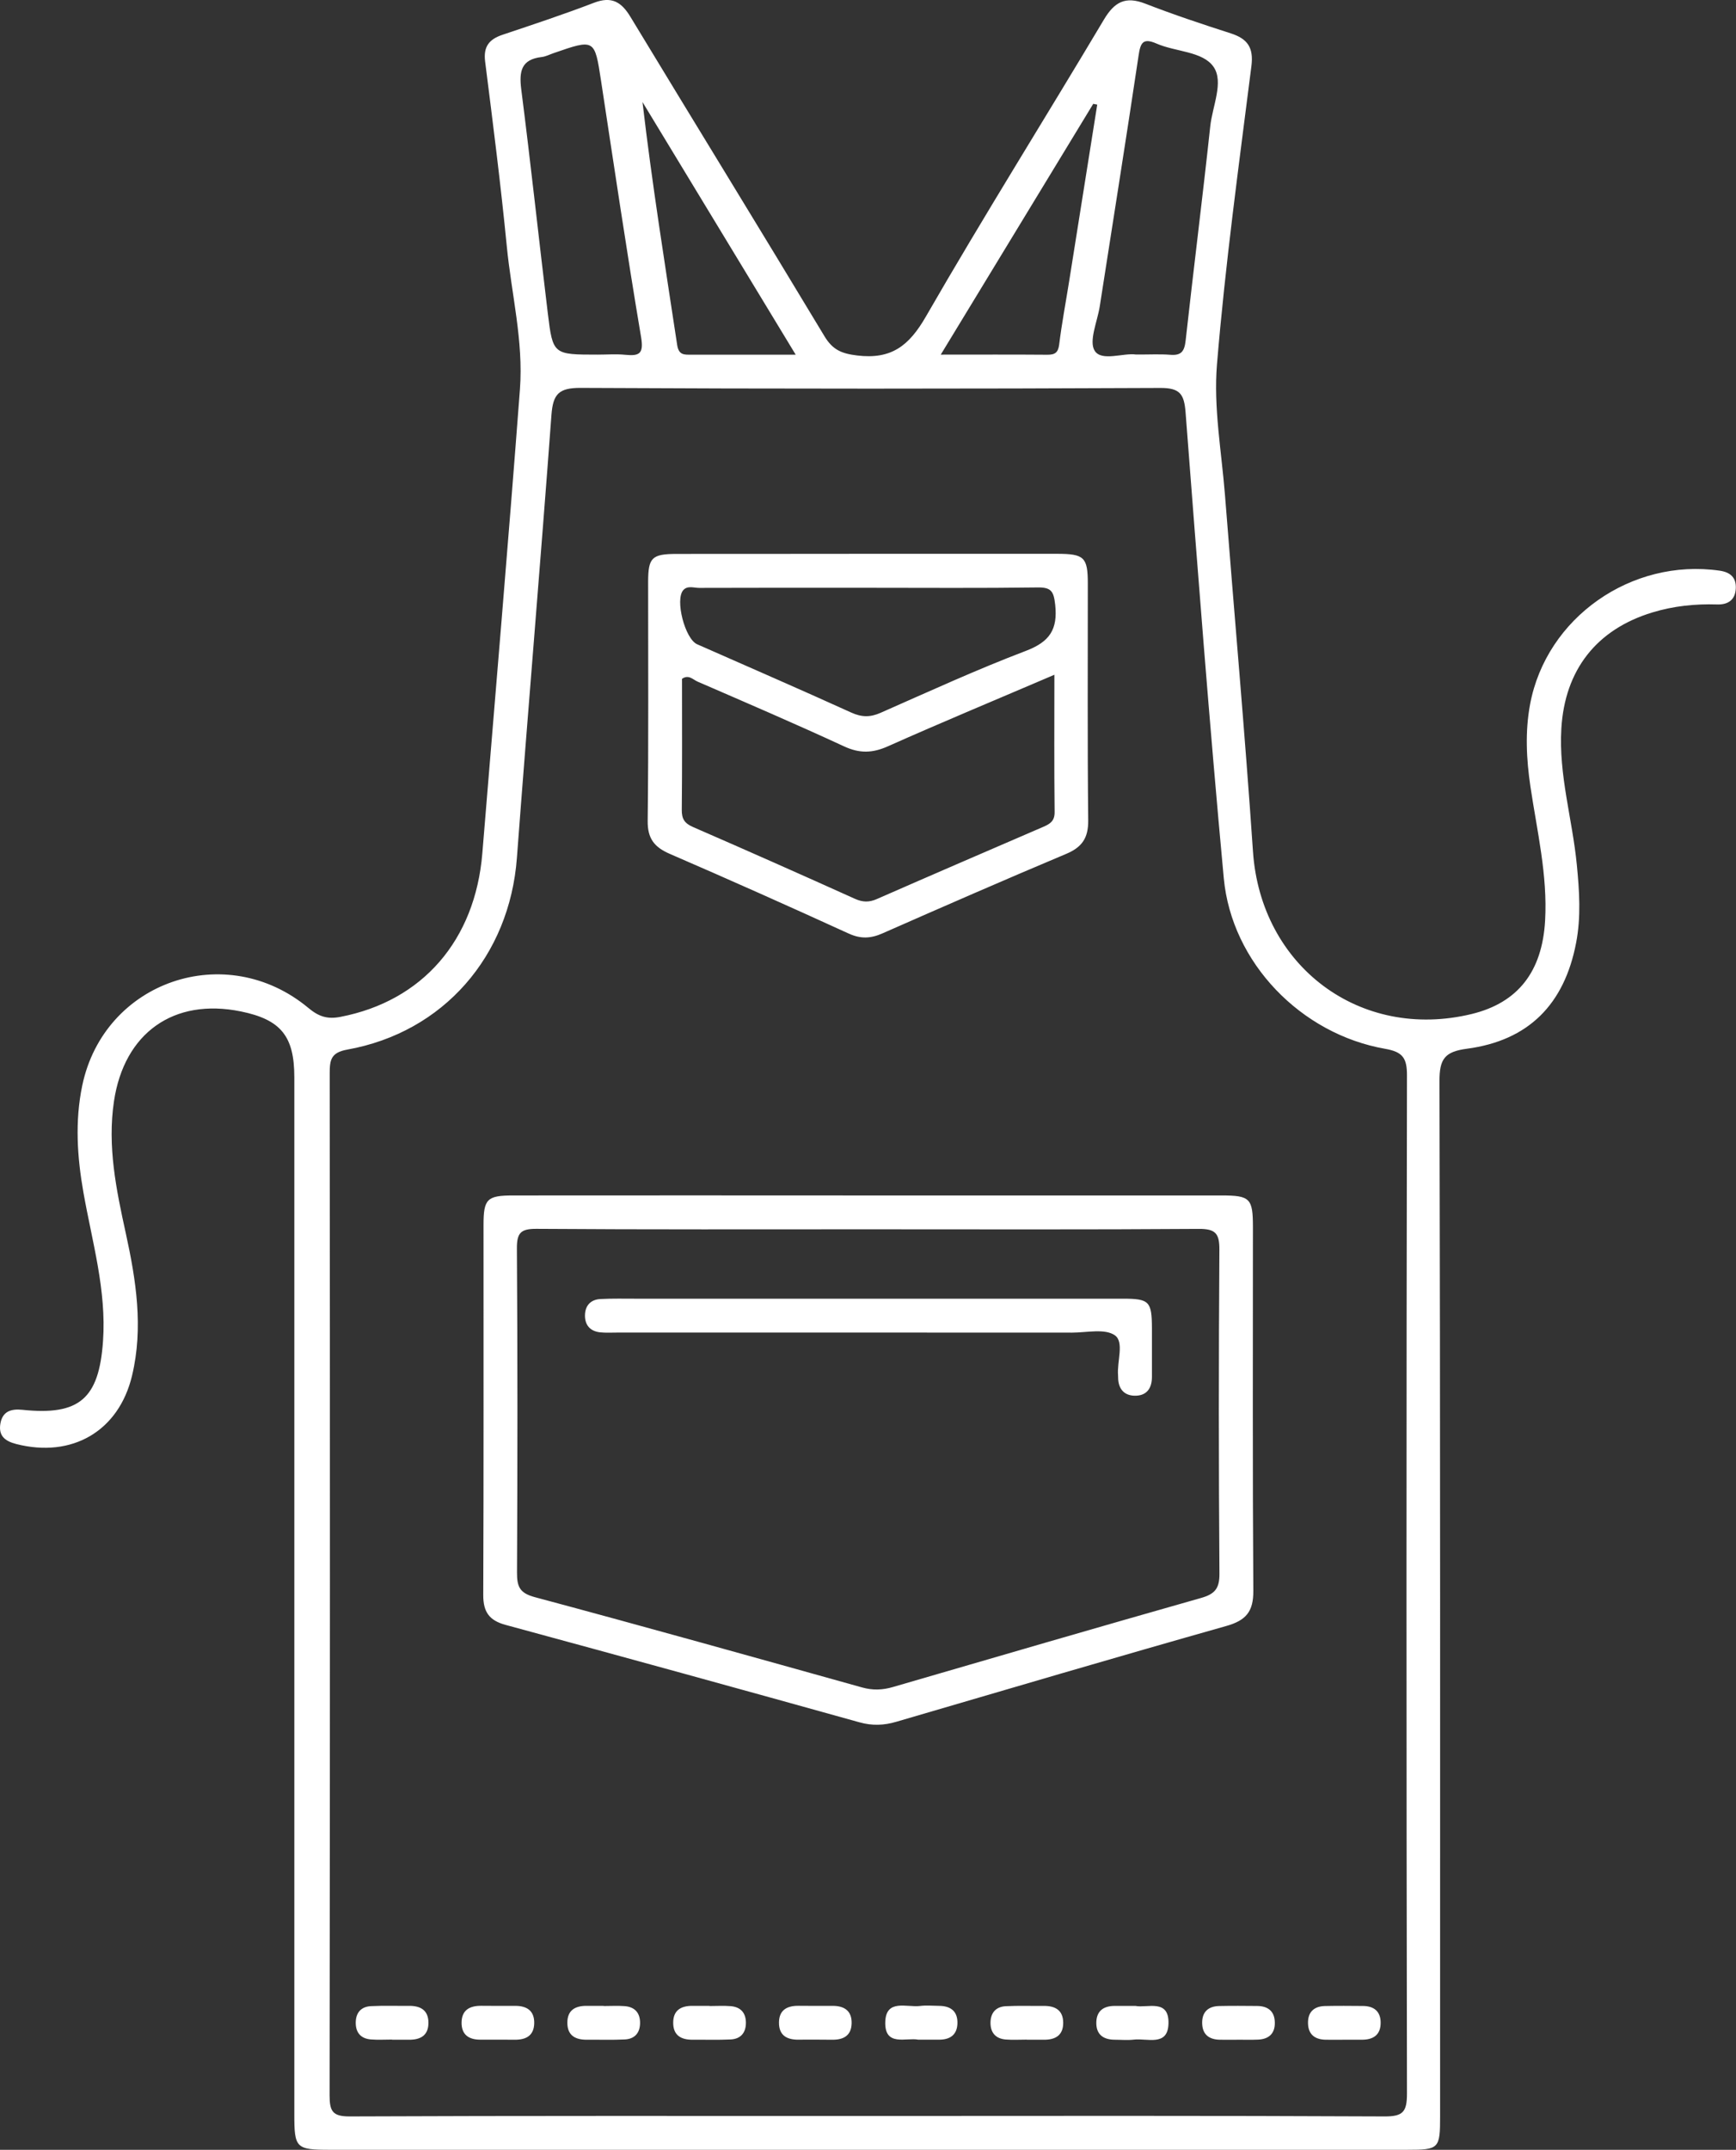
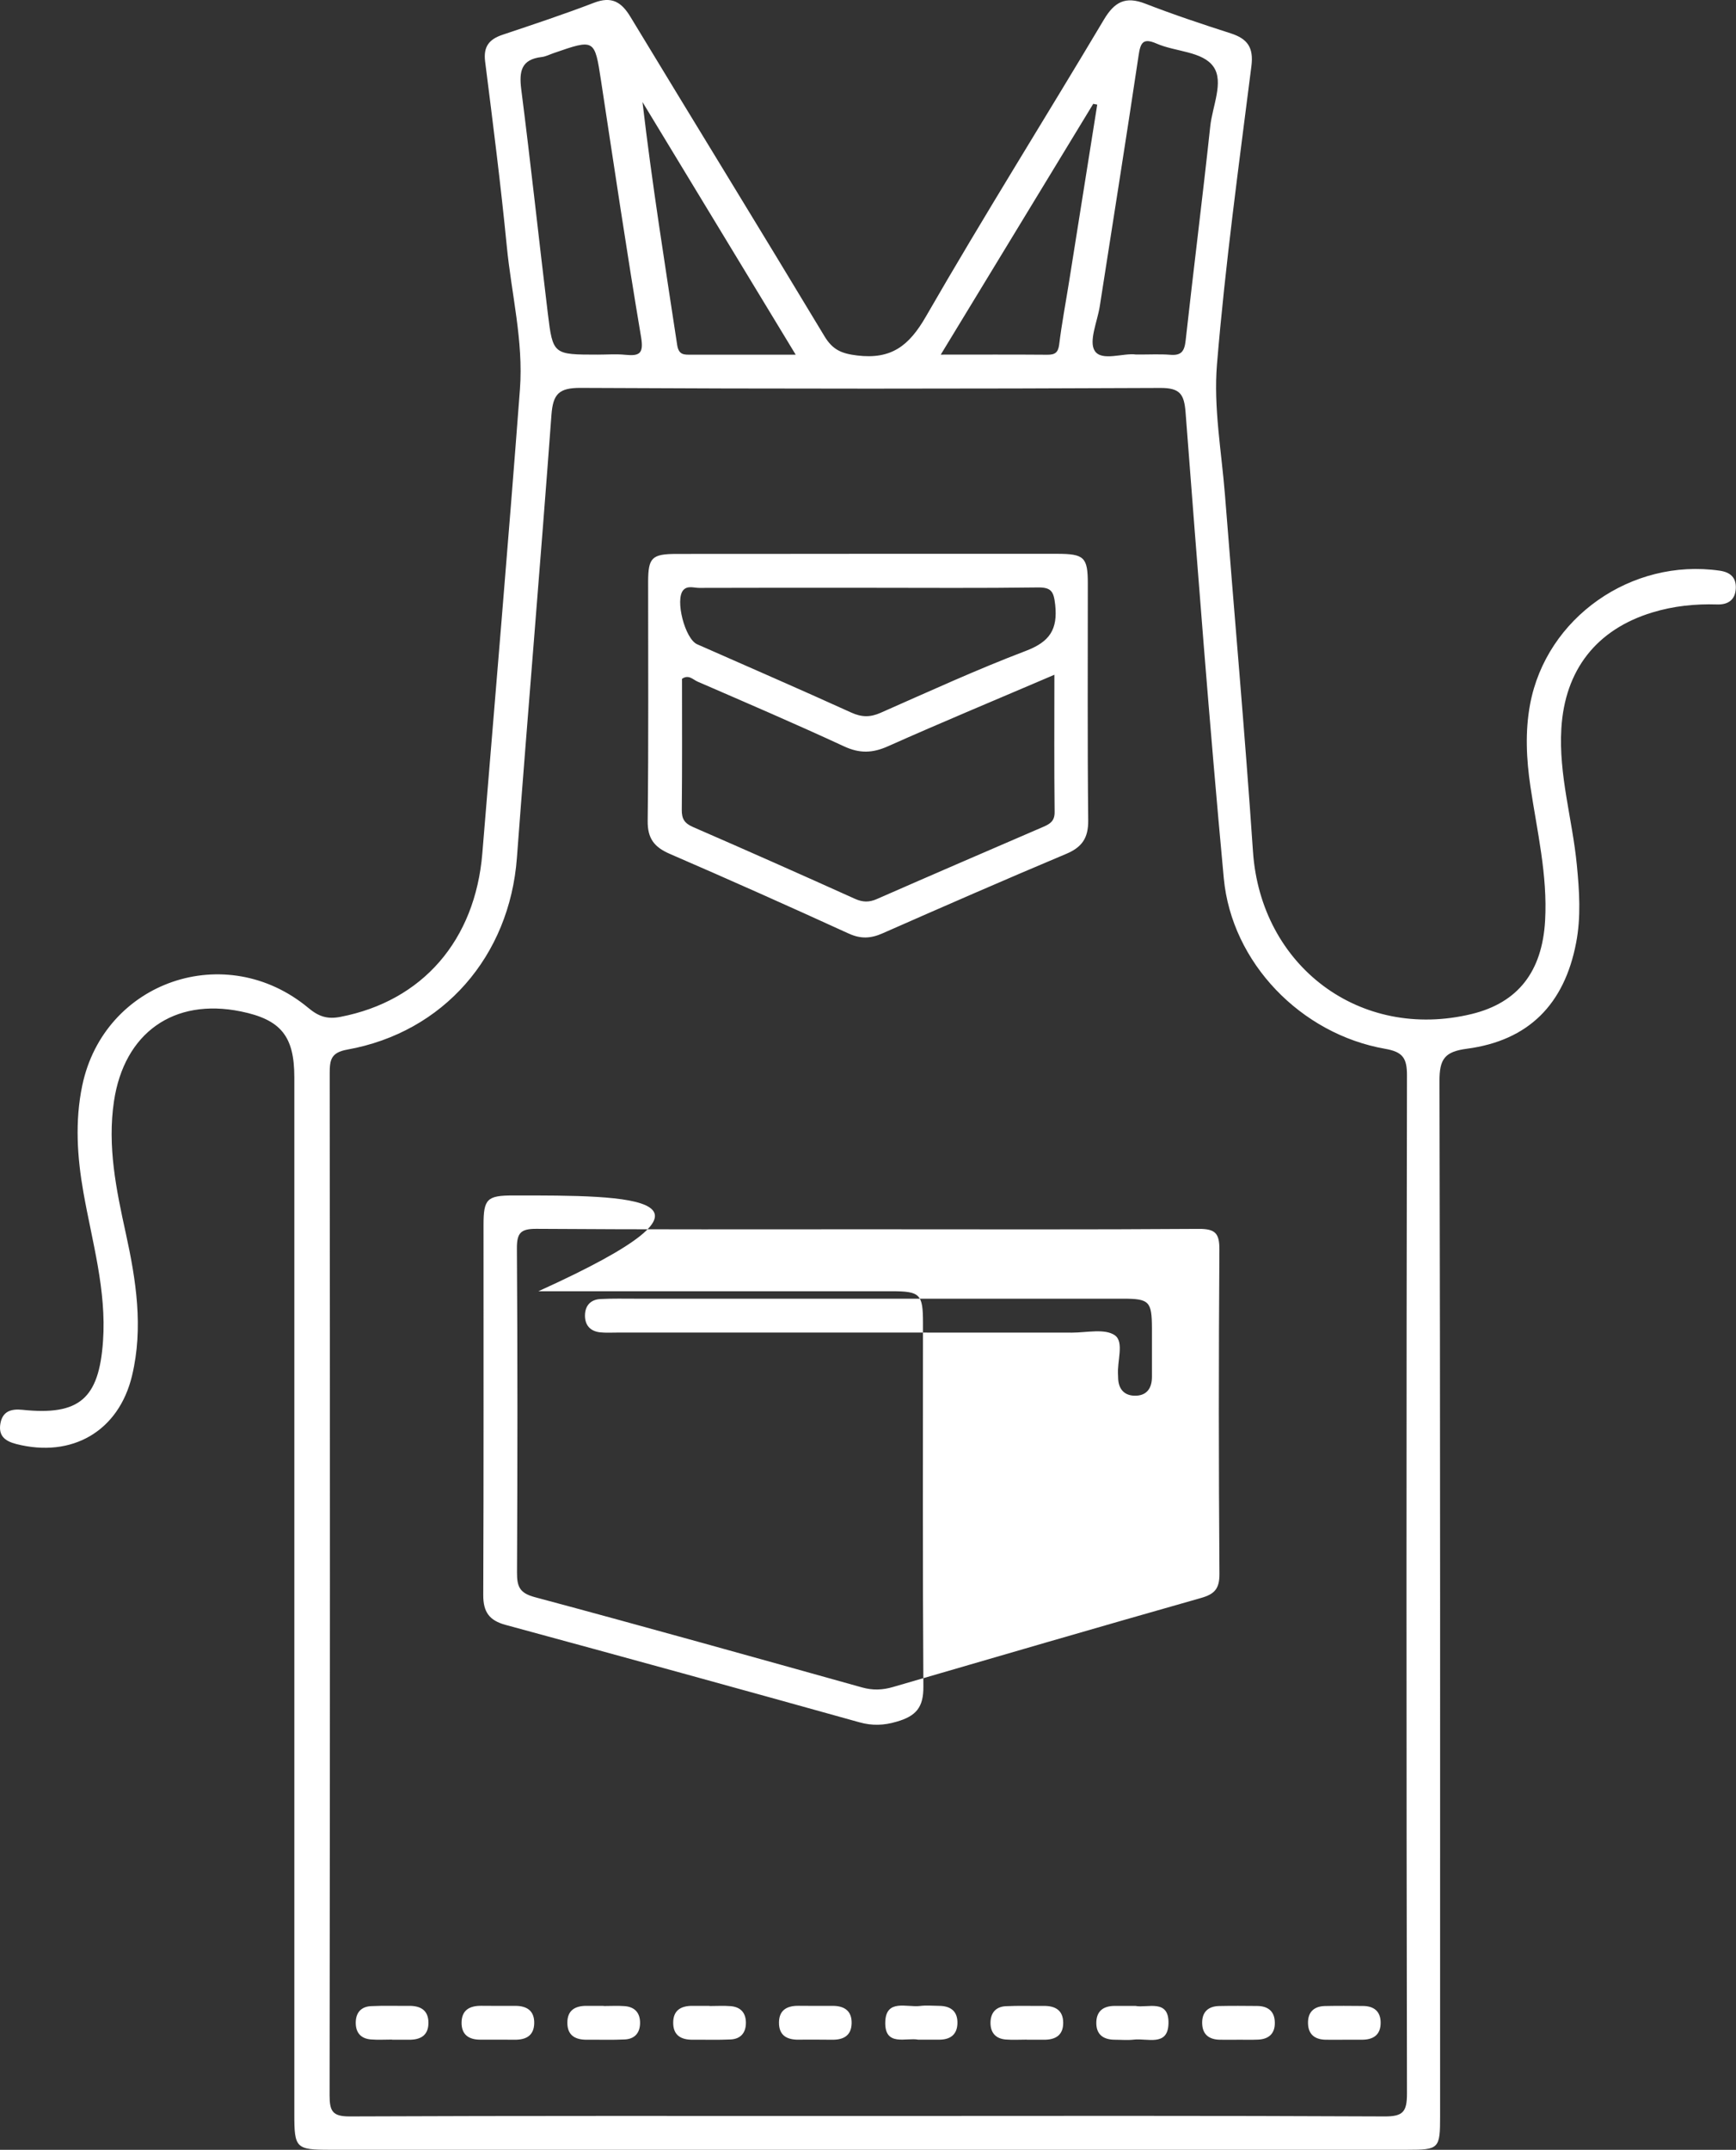
<svg xmlns="http://www.w3.org/2000/svg" version="1.1" id="Livello_1" x="0px" y="0px" viewBox="0 0 307.54 380.7" style="enable-background:new 0 0 307.54 380.7;" xml:space="preserve">
  <rect x="0" y="0" width="307.54" height="380.7" fill="#333333" stroke="none" />
  <style type="text/css">
	.st0{fill:#FFFFFF;}
</style>
-   <path class="st0" d="M153.73,380.7c-31.74,0-63.47,0-95.21,0c-6.09,0-6.38-0.28-6.38-6.27c0-61.22,0-122.44,0-183.67  c0-7.27-2.38-10.2-9.47-11.65c-11.91-2.43-20.67,3.81-22.48,15.91c-1.19,7.97,0.4,15.65,2.09,23.35c1.83,8.34,3.14,16.73,1.12,25.21  c-2.35,9.89-10.67,14.67-20.54,12.13c-2.06-0.53-3.15-1.5-2.79-3.62c0.38-2.18,1.91-2.64,3.91-2.43  c10.1,1.05,13.56-1.98,14.27-12.17c0.63-9-1.92-17.56-3.46-26.26c-1.12-6.32-1.54-12.66-0.22-18.99  c3.86-18.49,25.46-25.92,40.08-13.73c1.81,1.51,3.35,2.02,5.68,1.56c14.49-2.8,23.86-13.53,25.12-29  c2.24-27.38,4.59-54.76,6.66-82.15c0.64-8.51-1.51-16.88-2.33-25.31c-1.07-10.93-2.46-21.83-3.84-32.73  c-0.33-2.63,0.72-3.93,3.08-4.72c5.43-1.82,10.87-3.62,16.21-5.67c3.1-1.19,4.84-0.17,6.44,2.47c11.43,18.87,23,37.67,34.38,56.57  c1.45,2.41,3.01,3.08,5.78,3.42c6.08,0.74,9.21-1.71,12.2-6.9c10.2-17.71,21.08-35.03,31.54-52.59c1.87-3.13,3.81-4.17,7.3-2.82  c4.99,1.94,10.07,3.63,15.17,5.27c2.97,0.96,4.07,2.51,3.65,5.81c-2.23,17.59-4.64,35.17-6.1,52.82  c-0.63,7.62,0.81,15.43,1.42,23.14c1.64,21.04,3.53,42.06,4.96,63.12c1.38,20.3,18.98,33.55,38.73,28.77  c8.2-1.99,12.5-7.49,13.02-16.52c0.46-8.08-1.43-15.88-2.6-23.77c-0.72-4.85-0.96-9.74-0.06-14.55  c2.87-15.37,17.98-25.92,33.59-23.67c1.94,0.28,2.97,1.26,2.85,3.21c-0.12,1.99-1.4,2.83-3.29,2.77c-3.9-0.12-7.72,0.27-11.47,1.41  c-9.95,3.02-15.52,10.22-16.14,20.55c-0.5,8.22,1.96,16.08,2.74,24.14c0.45,4.61,0.76,9.21-0.12,13.8  c-2.08,10.91-8.43,17.34-19.37,18.78c-3.92,0.52-4.85,1.82-4.84,5.73c0.15,61.1,0.11,122.19,0.11,183.29c0,5.78-0.17,5.96-5.85,5.96  C217.45,380.7,185.59,380.7,153.73,380.7z M245.24,374.79c3.33,0.02,4.01-0.82,4.01-4.06c-0.11-60.09-0.11-120.18,0-180.27  c0.01-3.08-0.73-4.18-3.86-4.73c-14.91-2.6-27.19-15.24-28.59-30.2c-2.56-27.47-4.65-54.99-6.77-82.5c-0.25-3.2-0.96-4.35-4.48-4.33  c-34.23,0.16-68.46,0.17-102.69-0.01c-3.89-0.02-4.9,1.12-5.17,4.81c-1.93,26.15-4.16,52.28-6.12,78.43  c-1.3,17.36-12.98,30.88-30.05,33.94c-2.88,0.52-3.11,1.81-3.11,4.2c0.05,60.34,0.06,120.68-0.02,181.02c0,2.83,0.57,3.71,3.59,3.7  c30.61-0.13,61.21-0.08,91.82-0.08C184.28,374.7,214.76,374.64,245.24,374.79z M207.33,62.83c1.96,0.16,2.5-0.64,2.71-2.52  c1.4-12.65,3-25.27,4.36-37.93c0.38-3.57,2.44-7.87,0.58-10.55c-1.92-2.76-6.71-2.63-10.11-4.12c-2.45-1.07-2.84-0.06-3.17,2.16  c-2.21,14.8-4.57,29.58-6.87,44.36c-0.42,2.71-2,6.21-0.88,7.92c1.24,1.89,5.07,0.31,7.29,0.63  C203.58,62.8,205.46,62.68,207.33,62.83z M110.76,62.83c2.51,0.25,3.31-0.18,2.81-3.13c-2.54-15.1-4.78-30.24-7.09-45.38  c-1.14-7.44-1.11-7.44-8.41-4.91c-0.7,0.24-1.4,0.61-2.12,0.69c-3.61,0.42-4.01,2.52-3.61,5.71c1.69,13.22,3.11,26.47,4.71,39.7  c0.89,7.3,0.97,7.29,8.85,7.29C107.52,62.8,109.16,62.67,110.76,62.83z M193.67,18.39c-8.9,14.64-17.8,29.28-27.01,44.41  c6.71,0,12.79-0.03,18.86,0.02c1.36,0.01,1.94-0.36,2.12-1.83c0.46-3.71,1.16-7.39,1.75-11.09c1.67-10.46,3.33-20.91,4.99-31.37  C194.15,18.48,193.91,18.44,193.67,18.39z M113.82,18.07c1.69,14.48,3.98,28.73,6.14,43c0.28,1.88,1.31,1.74,2.57,1.74  c5.87-0.01,11.73,0,18.43,0C131.7,47.53,122.76,32.8,113.82,18.07z M69.46,361.21c1,0,2-0.01,3,0c2.04,0.02,3.44-0.77,3.44-3  c0-2.22-1.39-3.02-3.44-3c-2.25,0.02-4.5-0.06-6.74,0.05c-1.76,0.09-2.7,1.17-2.7,2.95c0,1.78,0.94,2.81,2.7,2.95  c1.24,0.1,2.5,0.02,3.74,0.02C69.46,361.19,69.46,361.2,69.46,361.21z M91.12,361.21c2.02,0.03,3.47-0.68,3.52-2.92  c0.04-2.21-1.29-3.08-3.36-3.08c-2,0-4,0.02-5.99-0.01c-2.02-0.02-3.47,0.69-3.52,2.92c-0.04,2.21,1.29,3.09,3.36,3.08  c0.87,0,1.75,0,2.62,0C88.87,361.21,90,361.19,91.12,361.21z M106.94,355.21c-1,0-2,0.01-3,0c-2.05-0.02-3.44,0.78-3.43,3  c0,2.23,1.4,3.01,3.44,3c2.25-0.02,4.5,0.06,6.74-0.05c1.76-0.09,2.7-1.17,2.7-2.95c0-1.78-0.95-2.81-2.71-2.95  c-1.24-0.1-2.5-0.02-3.74-0.02C106.94,355.23,106.94,355.22,106.94,355.21z M125.69,355.21c-1,0-2,0.01-3,0  c-2.05-0.02-3.44,0.78-3.43,3c0,2.23,1.4,3.01,3.44,3c2.25-0.02,4.5,0.06,6.74-0.05c1.76-0.09,2.7-1.17,2.7-2.95  c0-1.78-0.95-2.81-2.71-2.95c-1.24-0.1-2.5-0.02-3.74-0.02C125.69,355.23,125.69,355.22,125.69,355.21z M147.34,361.21  c2.02,0.04,3.48-0.67,3.53-2.91c0.05-2.2-1.28-3.09-3.35-3.09c-2,0-4,0.02-5.99-0.01c-2.02-0.03-3.49,0.67-3.53,2.91  c-0.04,2.47,1.56,3.16,3.72,3.09c0.87-0.03,1.75,0,2.62-0.01C145.34,361.21,146.34,361.19,147.34,361.21z M166.37,361.2  c1.89,0,3.16-0.82,3.24-2.82c0.09-2.18-1.16-3.16-3.26-3.17c-1.12-0.01-2.26-0.12-3.37,0.02c-2.36,0.28-6.01-1.28-6.15,2.8  c-0.15,4.49,3.75,2.74,5.84,3.17C164.12,361.2,165.25,361.21,166.37,361.2z M181.91,361.21c1,0,2-0.01,3,0  c2.04,0.02,3.44-0.77,3.44-2.99c0-2.22-1.39-3.02-3.43-3c-2.25,0.02-4.5-0.06-6.74,0.05c-1.76,0.09-2.7,1.17-2.71,2.94  c0,1.78,0.94,2.81,2.7,2.96c1.24,0.1,2.5,0.02,3.74,0.02C181.91,361.19,181.91,361.2,181.91,361.21z M197.45,355.22  c-1.9,0.01-3.15,0.83-3.23,2.83c-0.08,2.19,1.18,3.15,3.28,3.16c1.12,0,2.26,0.11,3.37-0.02c2.36-0.28,6.01,1.27,6.13-2.82  c0.14-4.49-3.77-2.72-5.85-3.15C199.7,355.21,198.57,355.21,197.45,355.22z M222.86,361.19c1.93-0.08,3.03-1.09,2.98-3.06  c-0.04-2-1.25-2.89-3.15-2.9c-2.25-0.02-4.5-0.04-6.74,0.01c-1.94,0.05-3.03,1.09-2.98,3.06c0.04,2,1.24,2.88,3.15,2.91  c1.12,0.02,2.25,0,3.37,0C220.61,361.2,221.74,361.24,222.86,361.19z M241.23,361.21c2.07,0.01,3.39-0.87,3.36-3.08  c-0.03-2-1.25-2.89-3.15-2.9c-2.25-0.02-4.5-0.04-6.74,0.01c-1.94,0.05-3.03,1.09-2.98,3.06c0.04,2,1.25,2.88,3.15,2.91  c1.12,0.02,2.25,0,3.37,0C239.23,361.21,240.23,361.2,241.23,361.21z M90.89,211.7c-4.61,0-5.23,0.63-5.23,5.19  c-0.01,21.85,0.04,43.71-0.05,65.56c-0.01,3,1.05,4.51,3.97,5.3c20.9,5.67,41.78,11.42,62.65,17.24c2.28,0.64,4.35,0.56,6.56-0.09  c19.47-5.7,38.93-11.44,58.45-16.96c3.51-0.99,4.82-2.56,4.79-6.23c-0.14-21.48-0.07-42.96-0.07-64.43c0-5.07-0.5-5.58-5.57-5.58  c-20.85-0.01-41.71,0-62.56,0C132.84,211.69,111.87,211.68,90.89,211.7z M153.91,217.69c19.49,0,38.98,0.07,58.46-0.07  c3.01-0.02,3.67,0.85,3.65,3.73c-0.13,19.11-0.13,38.23,0.01,57.34c0.02,2.69-0.89,3.62-3.3,4.3  c-18.21,5.17-36.38,10.47-54.55,15.76c-1.84,0.54-3.59,0.6-5.47,0.07c-19.31-5.39-38.61-10.8-57.98-15.99  c-2.69-0.72-3.15-1.88-3.14-4.35c0.09-19.11,0.11-38.23-0.02-57.34c-0.02-2.79,0.64-3.55,3.49-3.53  C114.68,217.75,134.3,217.69,153.91,217.69z M119.85,98.09c-4.37,0.01-5.02,0.65-5.03,4.95c-0.01,14.1,0.09,28.2-0.08,42.3  c-0.04,3.17,1.18,4.68,3.92,5.87c10.61,4.59,21.17,9.3,31.69,14.11c2.15,0.98,3.92,0.88,6-0.04c10.81-4.76,21.64-9.49,32.53-14.07  c2.8-1.18,3.93-2.8,3.9-5.92c-0.15-13.97-0.06-27.95-0.07-41.93c0-4.69-0.63-5.29-5.48-5.29c-11.11-0.01-22.21,0-33.32,0  C142.56,98.09,131.21,98.08,119.85,98.09z M186.79,119.49c0,8.41-0.05,16.36,0.04,24.31c0.02,1.62-0.84,2.12-2.05,2.64  c-9.83,4.24-19.66,8.48-29.47,12.78c-1.36,0.59-2.49,0.56-3.87-0.06c-9.53-4.3-19.09-8.54-28.68-12.71c-1.49-0.65-2-1.44-1.98-3.05  c0.08-7.74,0.04-15.49,0.04-23.19c1.18-0.83,1.97,0.16,2.77,0.5c8.68,3.76,17.38,7.5,25.96,11.47c2.75,1.27,5.02,1.2,7.77-0.03  C166.94,127.86,176.68,123.82,186.79,119.49z M153.83,104.09c9.99,0,19.97,0.08,29.96-0.06c2.45-0.04,2.88,0.69,3.14,3.05  c0.48,4.39-0.98,6.58-5.19,8.18c-8.71,3.31-17.2,7.21-25.74,10.97c-1.84,0.81-3.34,0.8-5.21-0.05c-9.06-4.12-18.19-8.07-27.29-12.09  c-2.15-0.95-3.95-7.88-2.46-9.58c0.76-0.86,1.89-0.4,2.84-0.4C133.85,104.07,143.84,104.09,153.83,104.09z M112.75,229.98  c-2.12,0-4.25-0.05-6.37,0.06c-1.77,0.09-2.74,1.19-2.75,2.92c-0.01,1.73,0.96,2.8,2.71,2.98c0.99,0.1,2,0.04,3,0.04  c26.85,0,53.71-0.01,80.56,0.01c2.6,0,5.85-0.77,7.61,0.48c1.69,1.2,0.34,4.65,0.56,7.1c0.01,0.12,0.01,0.25,0.01,0.37  c0.02,1.92,0.98,3.17,2.89,3.22c2.12,0.05,3.11-1.25,3.1-3.36c-0.01-2.87,0.01-5.75,0-8.62c-0.02-4.72-0.47-5.2-5.12-5.2  c-14.99-0.01-29.98,0-44.96,0C140.23,229.98,126.49,229.98,112.75,229.98z" />
+   <path class="st0" d="M153.73,380.7c-31.74,0-63.47,0-95.21,0c-6.09,0-6.38-0.28-6.38-6.27c0-61.22,0-122.44,0-183.67  c0-7.27-2.38-10.2-9.47-11.65c-11.91-2.43-20.67,3.81-22.48,15.91c-1.19,7.97,0.4,15.65,2.09,23.35c1.83,8.34,3.14,16.73,1.12,25.21  c-2.35,9.89-10.67,14.67-20.54,12.13c-2.06-0.53-3.15-1.5-2.79-3.62c0.38-2.18,1.91-2.64,3.91-2.43  c10.1,1.05,13.56-1.98,14.27-12.17c0.63-9-1.92-17.56-3.46-26.26c-1.12-6.32-1.54-12.66-0.22-18.99  c3.86-18.49,25.46-25.92,40.08-13.73c1.81,1.51,3.35,2.02,5.68,1.56c14.49-2.8,23.86-13.53,25.12-29  c2.24-27.38,4.59-54.76,6.66-82.15c0.64-8.51-1.51-16.88-2.33-25.31c-1.07-10.93-2.46-21.83-3.84-32.73  c-0.33-2.63,0.72-3.93,3.08-4.72c5.43-1.82,10.87-3.62,16.21-5.67c3.1-1.19,4.84-0.17,6.44,2.47c11.43,18.87,23,37.67,34.38,56.57  c1.45,2.41,3.01,3.08,5.78,3.42c6.08,0.74,9.21-1.71,12.2-6.9c10.2-17.71,21.08-35.03,31.54-52.59c1.87-3.13,3.81-4.17,7.3-2.82  c4.99,1.94,10.07,3.63,15.17,5.27c2.97,0.96,4.07,2.51,3.65,5.81c-2.23,17.59-4.64,35.17-6.1,52.82  c-0.63,7.62,0.81,15.43,1.42,23.14c1.64,21.04,3.53,42.06,4.96,63.12c1.38,20.3,18.98,33.55,38.73,28.77  c8.2-1.99,12.5-7.49,13.02-16.52c0.46-8.08-1.43-15.88-2.6-23.77c-0.72-4.85-0.96-9.74-0.06-14.55  c2.87-15.37,17.98-25.92,33.59-23.67c1.94,0.28,2.97,1.26,2.85,3.21c-0.12,1.99-1.4,2.83-3.29,2.77c-3.9-0.12-7.72,0.27-11.47,1.41  c-9.95,3.02-15.52,10.22-16.14,20.55c-0.5,8.22,1.96,16.08,2.74,24.14c0.45,4.61,0.76,9.21-0.12,13.8  c-2.08,10.91-8.43,17.34-19.37,18.78c-3.92,0.52-4.85,1.82-4.84,5.73c0.15,61.1,0.11,122.19,0.11,183.29c0,5.78-0.17,5.96-5.85,5.96  C217.45,380.7,185.59,380.7,153.73,380.7z M245.24,374.79c3.33,0.02,4.01-0.82,4.01-4.06c-0.11-60.09-0.11-120.18,0-180.27  c0.01-3.08-0.73-4.18-3.86-4.73c-14.91-2.6-27.19-15.24-28.59-30.2c-2.56-27.47-4.65-54.99-6.77-82.5c-0.25-3.2-0.96-4.35-4.48-4.33  c-34.23,0.16-68.46,0.17-102.69-0.01c-3.89-0.02-4.9,1.12-5.17,4.81c-1.93,26.15-4.16,52.28-6.12,78.43  c-1.3,17.36-12.98,30.88-30.05,33.94c-2.88,0.52-3.11,1.81-3.11,4.2c0.05,60.34,0.06,120.68-0.02,181.02c0,2.83,0.57,3.71,3.59,3.7  c30.61-0.13,61.21-0.08,91.82-0.08C184.28,374.7,214.76,374.64,245.24,374.79z M207.33,62.83c1.96,0.16,2.5-0.64,2.71-2.52  c1.4-12.65,3-25.27,4.36-37.93c0.38-3.57,2.44-7.87,0.58-10.55c-1.92-2.76-6.71-2.63-10.11-4.12c-2.45-1.07-2.84-0.06-3.17,2.16  c-2.21,14.8-4.57,29.58-6.87,44.36c-0.42,2.71-2,6.21-0.88,7.92c1.24,1.89,5.07,0.31,7.29,0.63  C203.58,62.8,205.46,62.68,207.33,62.83z M110.76,62.83c2.51,0.25,3.31-0.18,2.81-3.13c-2.54-15.1-4.78-30.24-7.09-45.38  c-1.14-7.44-1.11-7.44-8.41-4.91c-0.7,0.24-1.4,0.61-2.12,0.69c-3.61,0.42-4.01,2.52-3.61,5.71c1.69,13.22,3.11,26.47,4.71,39.7  c0.89,7.3,0.97,7.29,8.85,7.29C107.52,62.8,109.16,62.67,110.76,62.83z M193.67,18.39c-8.9,14.64-17.8,29.28-27.01,44.41  c6.71,0,12.79-0.03,18.86,0.02c1.36,0.01,1.94-0.36,2.12-1.83c0.46-3.71,1.16-7.39,1.75-11.09c1.67-10.46,3.33-20.91,4.99-31.37  C194.15,18.48,193.91,18.44,193.67,18.39z M113.82,18.07c1.69,14.48,3.98,28.73,6.14,43c0.28,1.88,1.31,1.74,2.57,1.74  c5.87-0.01,11.73,0,18.43,0C131.7,47.53,122.76,32.8,113.82,18.07z M69.46,361.21c1,0,2-0.01,3,0c2.04,0.02,3.44-0.77,3.44-3  c0-2.22-1.39-3.02-3.44-3c-2.25,0.02-4.5-0.06-6.74,0.05c-1.76,0.09-2.7,1.17-2.7,2.95c0,1.78,0.94,2.81,2.7,2.95  c1.24,0.1,2.5,0.02,3.74,0.02C69.46,361.19,69.46,361.2,69.46,361.21z M91.12,361.21c2.02,0.03,3.47-0.68,3.52-2.92  c0.04-2.21-1.29-3.08-3.36-3.08c-2,0-4,0.02-5.99-0.01c-2.02-0.02-3.47,0.69-3.52,2.92c-0.04,2.21,1.29,3.09,3.36,3.08  c0.87,0,1.75,0,2.62,0C88.87,361.21,90,361.19,91.12,361.21z M106.94,355.21c-1,0-2,0.01-3,0c-2.05-0.02-3.44,0.78-3.43,3  c0,2.23,1.4,3.01,3.44,3c2.25-0.02,4.5,0.06,6.74-0.05c1.76-0.09,2.7-1.17,2.7-2.95c0-1.78-0.95-2.81-2.71-2.95  c-1.24-0.1-2.5-0.02-3.74-0.02C106.94,355.23,106.94,355.22,106.94,355.21z M125.69,355.21c-1,0-2,0.01-3,0  c-2.05-0.02-3.44,0.78-3.43,3c0,2.23,1.4,3.01,3.44,3c2.25-0.02,4.5,0.06,6.74-0.05c1.76-0.09,2.7-1.17,2.7-2.95  c0-1.78-0.95-2.81-2.71-2.95c-1.24-0.1-2.5-0.02-3.74-0.02C125.69,355.23,125.69,355.22,125.69,355.21z M147.34,361.21  c2.02,0.04,3.48-0.67,3.53-2.91c0.05-2.2-1.28-3.09-3.35-3.09c-2,0-4,0.02-5.99-0.01c-2.02-0.03-3.49,0.67-3.53,2.91  c-0.04,2.47,1.56,3.16,3.72,3.09c0.87-0.03,1.75,0,2.62-0.01C145.34,361.21,146.34,361.19,147.34,361.21z M166.37,361.2  c1.89,0,3.16-0.82,3.24-2.82c0.09-2.18-1.16-3.16-3.26-3.17c-1.12-0.01-2.26-0.12-3.37,0.02c-2.36,0.28-6.01-1.28-6.15,2.8  c-0.15,4.49,3.75,2.74,5.84,3.17C164.12,361.2,165.25,361.21,166.37,361.2z M181.91,361.21c1,0,2-0.01,3,0  c2.04,0.02,3.44-0.77,3.44-2.99c0-2.22-1.39-3.02-3.43-3c-2.25,0.02-4.5-0.06-6.74,0.05c-1.76,0.09-2.7,1.17-2.71,2.94  c0,1.78,0.94,2.81,2.7,2.96c1.24,0.1,2.5,0.02,3.74,0.02C181.91,361.19,181.91,361.2,181.91,361.21z M197.45,355.22  c-1.9,0.01-3.15,0.83-3.23,2.83c-0.08,2.19,1.18,3.15,3.28,3.16c1.12,0,2.26,0.11,3.37-0.02c2.36-0.28,6.01,1.27,6.13-2.82  c0.14-4.49-3.77-2.72-5.85-3.15C199.7,355.21,198.57,355.21,197.45,355.22z M222.86,361.19c1.93-0.08,3.03-1.09,2.98-3.06  c-0.04-2-1.25-2.89-3.15-2.9c-2.25-0.02-4.5-0.04-6.74,0.01c-1.94,0.05-3.03,1.09-2.98,3.06c0.04,2,1.24,2.88,3.15,2.91  c1.12,0.02,2.25,0,3.37,0C220.61,361.2,221.74,361.24,222.86,361.19z M241.23,361.21c2.07,0.01,3.39-0.87,3.36-3.08  c-0.03-2-1.25-2.89-3.15-2.9c-2.25-0.02-4.5-0.04-6.74,0.01c-1.94,0.05-3.03,1.09-2.98,3.06c0.04,2,1.25,2.88,3.15,2.91  c1.12,0.02,2.25,0,3.37,0C239.23,361.21,240.23,361.2,241.23,361.21z M90.89,211.7c-4.61,0-5.23,0.63-5.23,5.19  c-0.01,21.85,0.04,43.71-0.05,65.56c-0.01,3,1.05,4.51,3.97,5.3c20.9,5.67,41.78,11.42,62.65,17.24c2.28,0.64,4.35,0.56,6.56-0.09  c3.51-0.99,4.82-2.56,4.79-6.23c-0.14-21.48-0.07-42.96-0.07-64.43c0-5.07-0.5-5.58-5.57-5.58  c-20.85-0.01-41.71,0-62.56,0C132.84,211.69,111.87,211.68,90.89,211.7z M153.91,217.69c19.49,0,38.98,0.07,58.46-0.07  c3.01-0.02,3.67,0.85,3.65,3.73c-0.13,19.11-0.13,38.23,0.01,57.34c0.02,2.69-0.89,3.62-3.3,4.3  c-18.21,5.17-36.38,10.47-54.55,15.76c-1.84,0.54-3.59,0.6-5.47,0.07c-19.31-5.39-38.61-10.8-57.98-15.99  c-2.69-0.72-3.15-1.88-3.14-4.35c0.09-19.11,0.11-38.23-0.02-57.34c-0.02-2.79,0.64-3.55,3.49-3.53  C114.68,217.75,134.3,217.69,153.91,217.69z M119.85,98.09c-4.37,0.01-5.02,0.65-5.03,4.95c-0.01,14.1,0.09,28.2-0.08,42.3  c-0.04,3.17,1.18,4.68,3.92,5.87c10.61,4.59,21.17,9.3,31.69,14.11c2.15,0.98,3.92,0.88,6-0.04c10.81-4.76,21.64-9.49,32.53-14.07  c2.8-1.18,3.93-2.8,3.9-5.92c-0.15-13.97-0.06-27.95-0.07-41.93c0-4.69-0.63-5.29-5.48-5.29c-11.11-0.01-22.21,0-33.32,0  C142.56,98.09,131.21,98.08,119.85,98.09z M186.79,119.49c0,8.41-0.05,16.36,0.04,24.31c0.02,1.62-0.84,2.12-2.05,2.64  c-9.83,4.24-19.66,8.48-29.47,12.78c-1.36,0.59-2.49,0.56-3.87-0.06c-9.53-4.3-19.09-8.54-28.68-12.71c-1.49-0.65-2-1.44-1.98-3.05  c0.08-7.74,0.04-15.49,0.04-23.19c1.18-0.83,1.97,0.16,2.77,0.5c8.68,3.76,17.38,7.5,25.96,11.47c2.75,1.27,5.02,1.2,7.77-0.03  C166.94,127.86,176.68,123.82,186.79,119.49z M153.83,104.09c9.99,0,19.97,0.08,29.96-0.06c2.45-0.04,2.88,0.69,3.14,3.05  c0.48,4.39-0.98,6.58-5.19,8.18c-8.71,3.31-17.2,7.21-25.74,10.97c-1.84,0.81-3.34,0.8-5.21-0.05c-9.06-4.12-18.19-8.07-27.29-12.09  c-2.15-0.95-3.95-7.88-2.46-9.58c0.76-0.86,1.89-0.4,2.84-0.4C133.85,104.07,143.84,104.09,153.83,104.09z M112.75,229.98  c-2.12,0-4.25-0.05-6.37,0.06c-1.77,0.09-2.74,1.19-2.75,2.92c-0.01,1.73,0.96,2.8,2.71,2.98c0.99,0.1,2,0.04,3,0.04  c26.85,0,53.71-0.01,80.56,0.01c2.6,0,5.85-0.77,7.61,0.48c1.69,1.2,0.34,4.65,0.56,7.1c0.01,0.12,0.01,0.25,0.01,0.37  c0.02,1.92,0.98,3.17,2.89,3.22c2.12,0.05,3.11-1.25,3.1-3.36c-0.01-2.87,0.01-5.75,0-8.62c-0.02-4.72-0.47-5.2-5.12-5.2  c-14.99-0.01-29.98,0-44.96,0C140.23,229.98,126.49,229.98,112.75,229.98z" />
</svg>